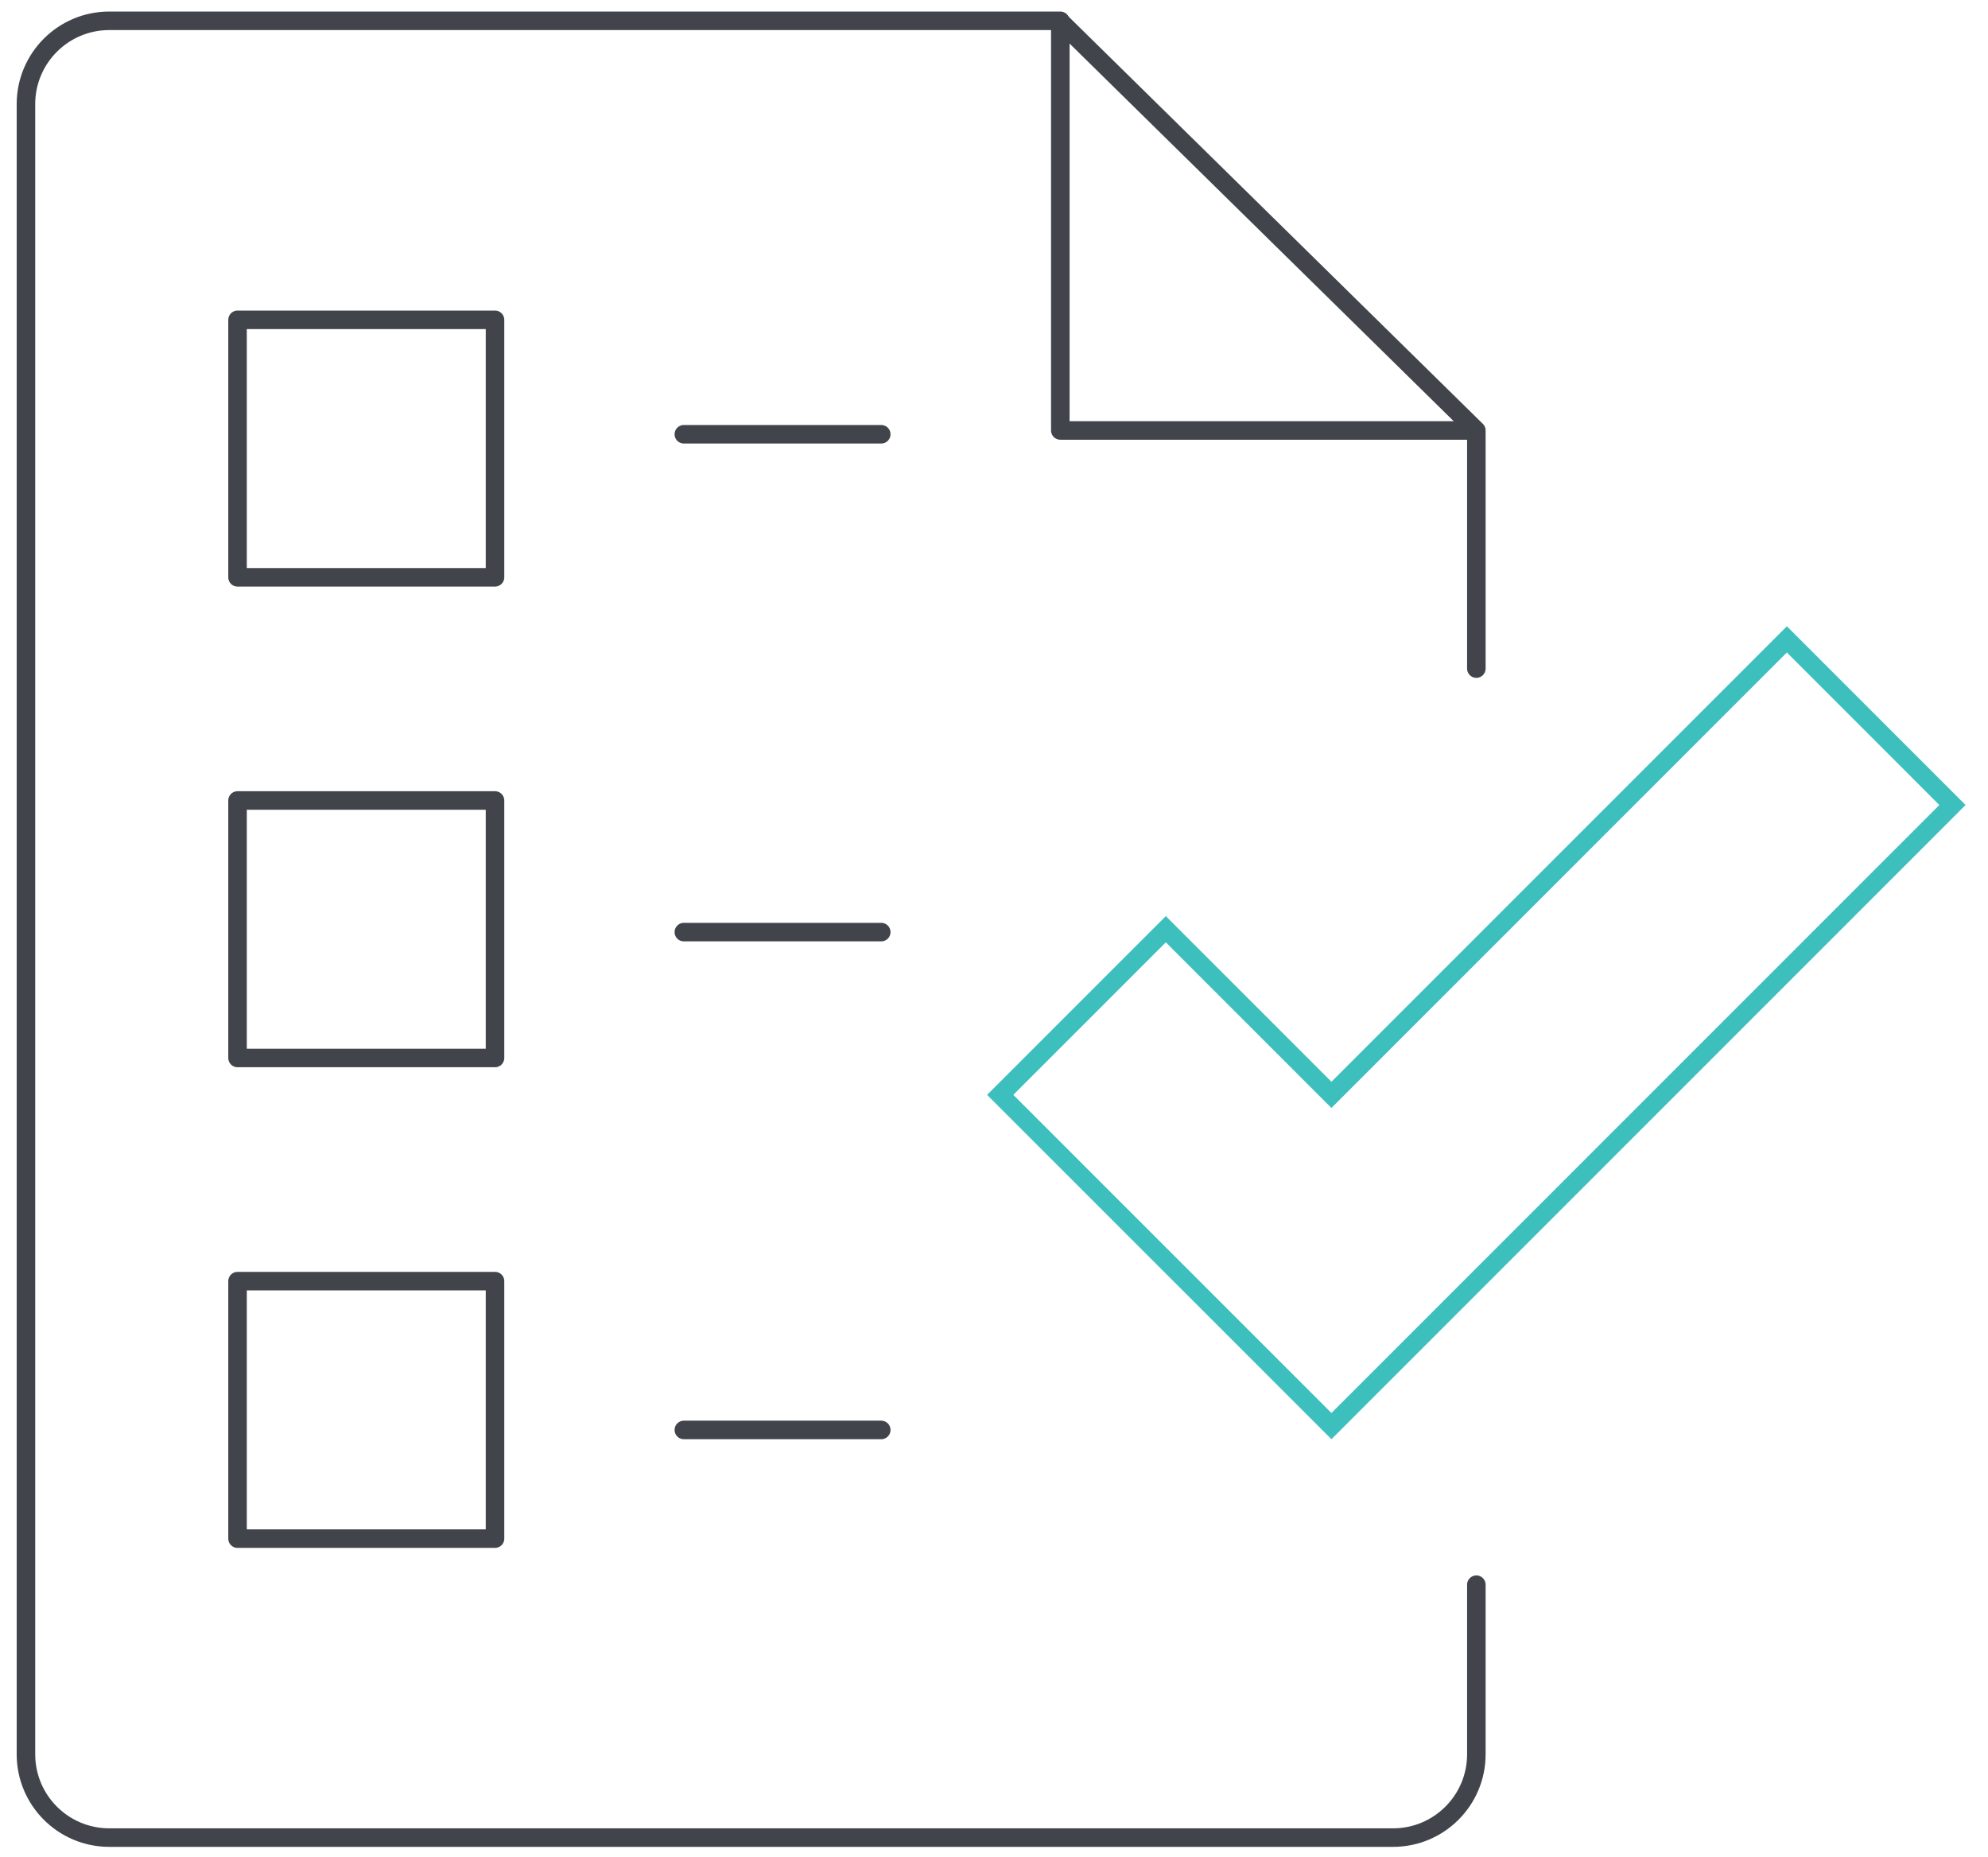
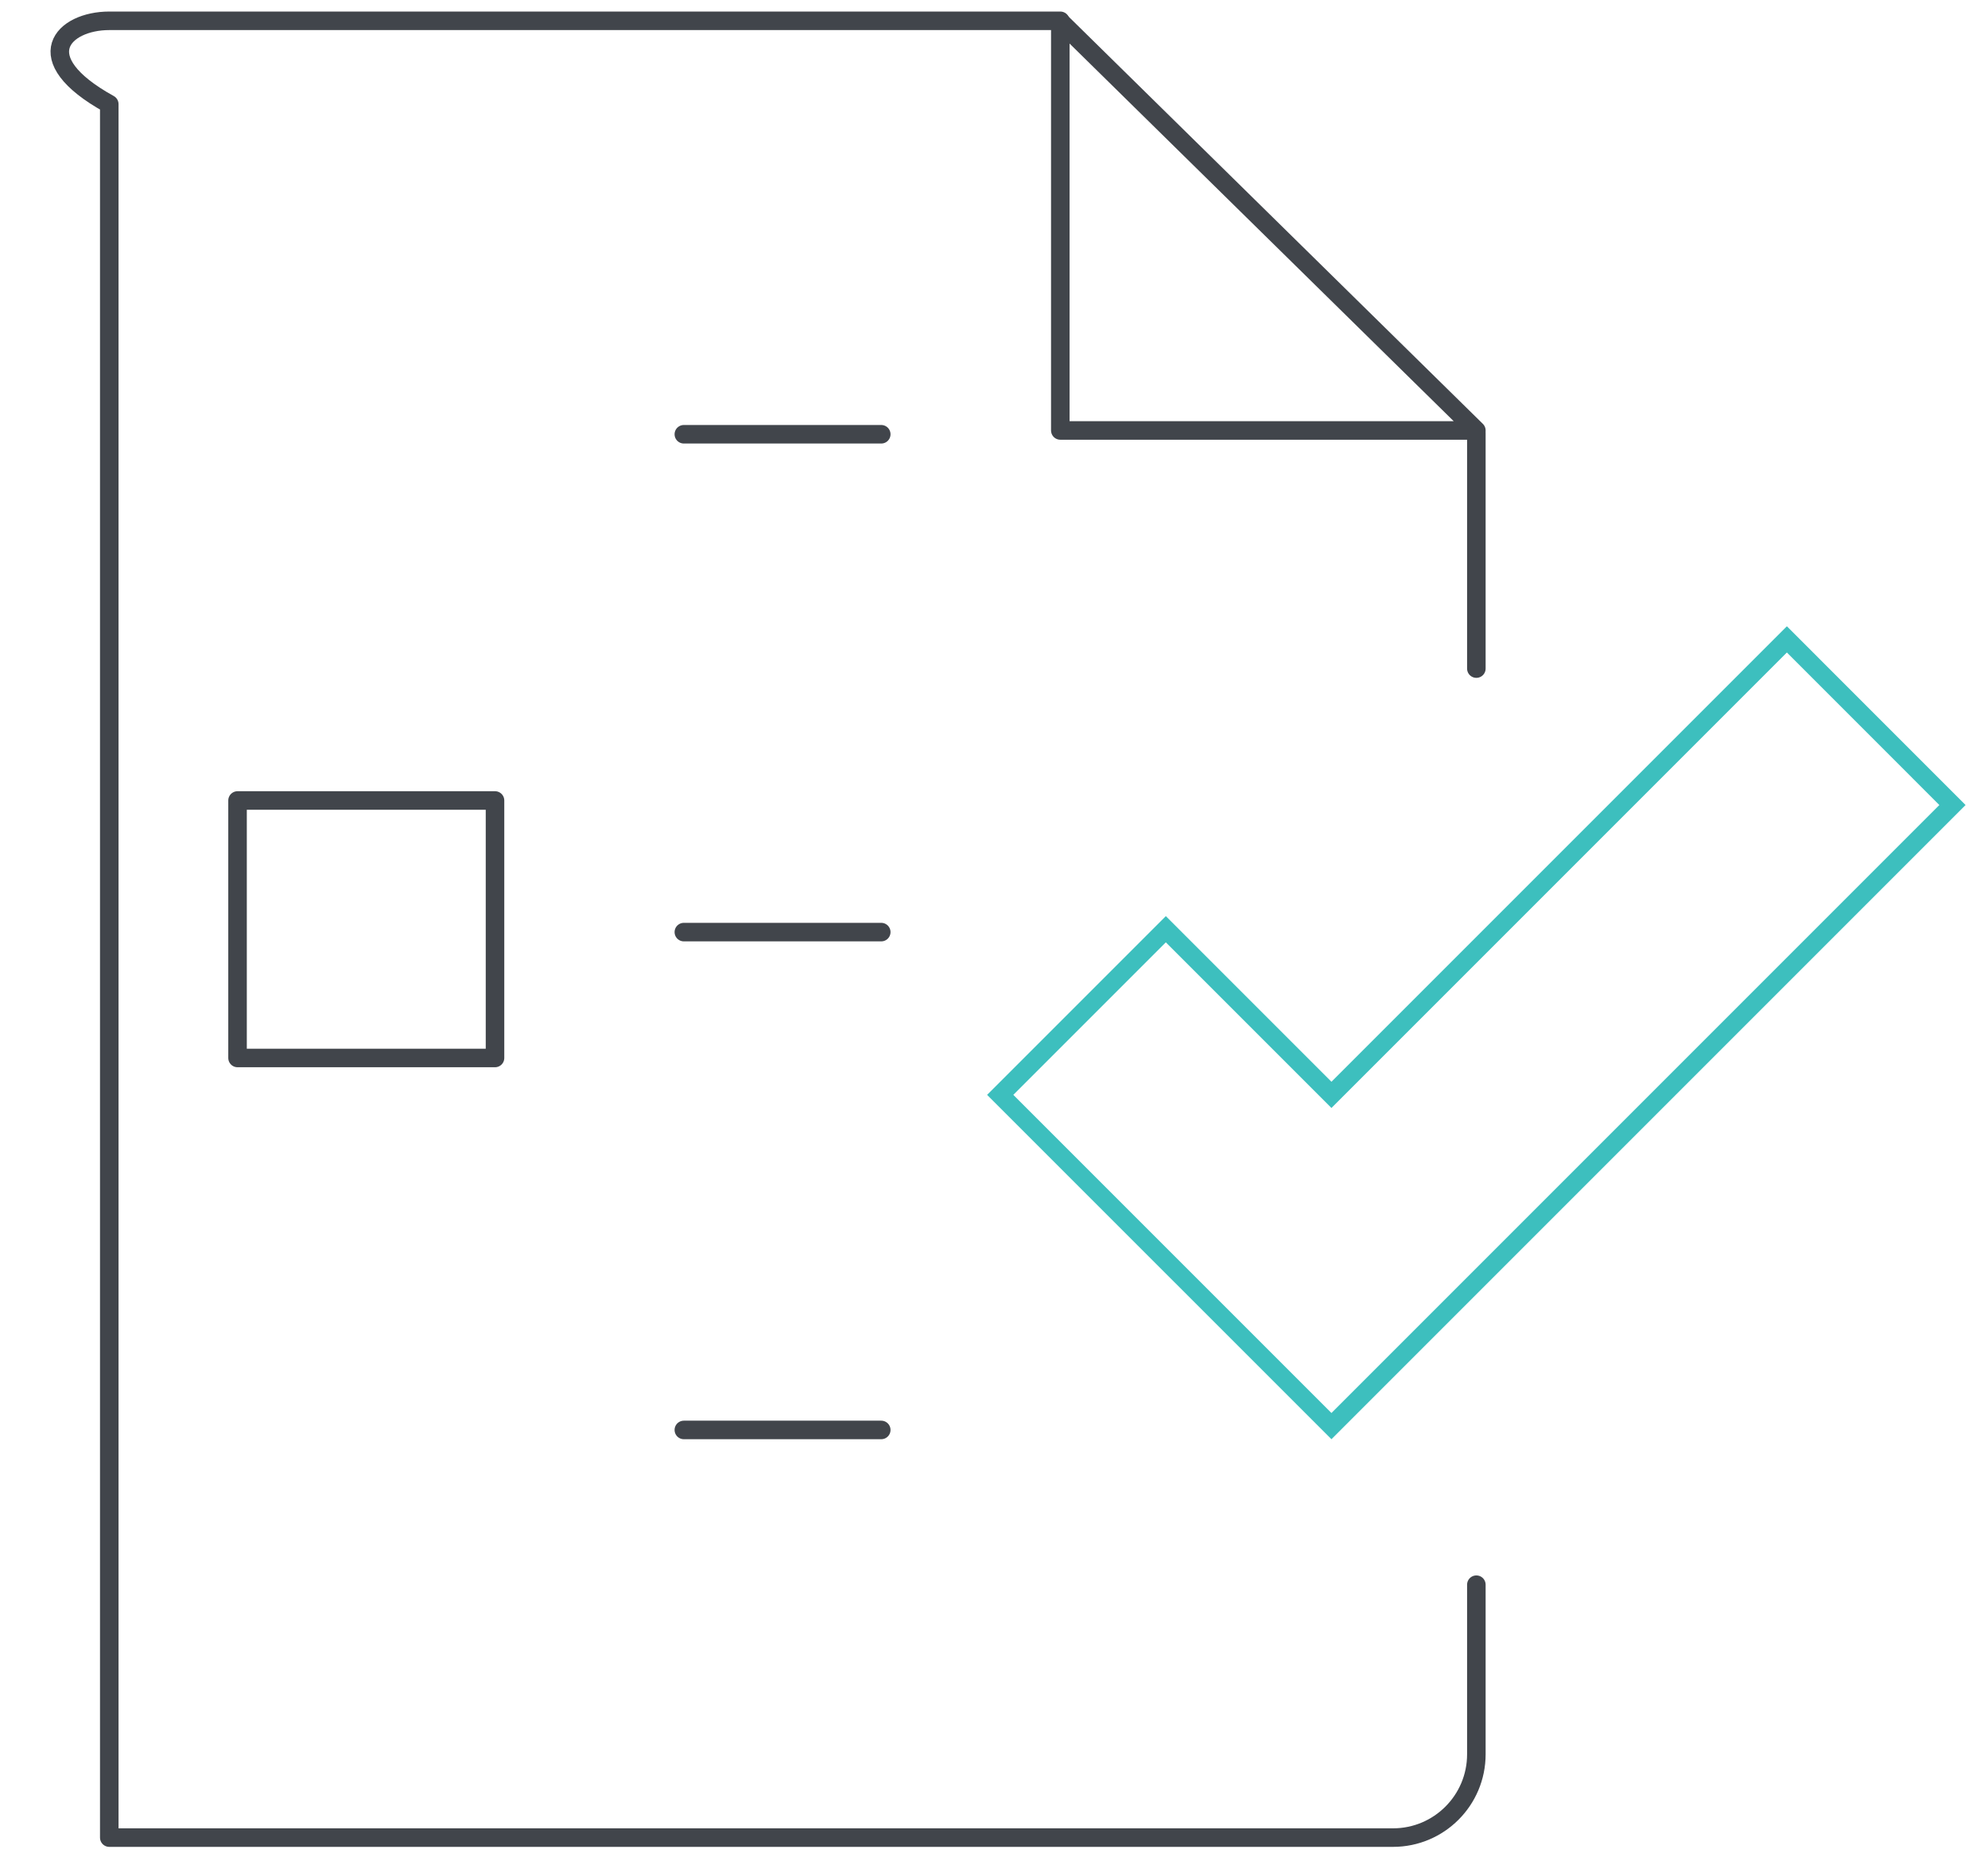
<svg xmlns="http://www.w3.org/2000/svg" id="Group_225" data-name="Group 225" viewBox="0 0 429 400.73">
  <polygon points="287.32 307.71 215.84 236.24 251.58 200.5 287.32 236.24 385.6 137.96 421.33 173.7 287.32 307.71" fill="none" stroke="#3dbfbe" stroke-miterlimit="10" stroke-width="4" />
  <g>
    <line x1="318.59" y1="144.26" x2="318.59" y2="93.42" fill="none" stroke="#41454b" stroke-linecap="round" stroke-linejoin="round" stroke-width="4" />
-     <path d="M318.59,341.93v36.59c0,9.93-8.05,17.98-17.98,17.98H23.58c-9.93,0-17.98-8.05-17.98-17.98V22.47C5.6,12.54,13.65,4.49,23.58,4.49h205.23" fill="none" stroke="#41454b" stroke-linecap="round" stroke-linejoin="round" stroke-width="4" />
+     <path d="M318.59,341.93v36.59c0,9.93-8.05,17.98-17.98,17.98H23.58V22.47C5.6,12.54,13.65,4.49,23.58,4.49h205.23" fill="none" stroke="#41454b" stroke-linecap="round" stroke-linejoin="round" stroke-width="4" />
    <polygon points="318.59 92.88 228.81 92.88 228.81 4.63 318.59 92.88" fill="none" stroke="#41454b" stroke-linecap="round" stroke-linejoin="round" stroke-width="4" />
    <g>
-       <rect x="51.26" y="69.01" width="55.56" height="55.56" fill="none" stroke="#41454b" stroke-linecap="round" stroke-linejoin="round" stroke-width="4" />
      <rect x="51.26" y="172.72" width="55.56" height="55.56" fill="none" stroke="#41454b" stroke-linecap="round" stroke-linejoin="round" stroke-width="4" />
-       <rect x="51.26" y="276.43" width="55.56" height="55.56" fill="none" stroke="#41454b" stroke-linecap="round" stroke-linejoin="round" stroke-width="4" />
    </g>
    <line x1="147.57" y1="93.7" x2="190.17" y2="93.7" fill="none" stroke="#41454b" stroke-linecap="round" stroke-linejoin="round" stroke-width="4" />
    <line x1="147.57" y1="201.12" x2="190.17" y2="201.12" fill="none" stroke="#41454b" stroke-linecap="round" stroke-linejoin="round" stroke-width="4" />
    <line x1="147.57" y1="308.54" x2="190.17" y2="308.54" fill="none" stroke="#41454b" stroke-linecap="round" stroke-linejoin="round" stroke-width="4" />
  </g>
</svg>